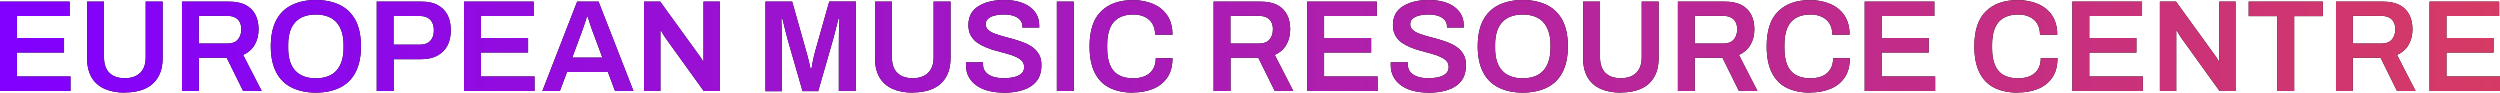
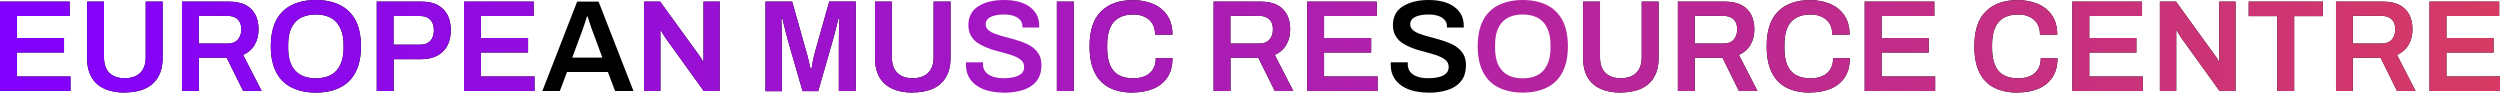
<svg xmlns="http://www.w3.org/2000/svg" id="Livello_2" viewBox="0 0 217.06 8.04">
  <defs>
    <style>.cls-1{fill:url(#Nuovo_campione_sfumatura_1);}</style>
    <linearGradient id="Nuovo_campione_sfumatura_1" x1="0" y1="-15.98" x2="217.06" y2="-15.98" gradientTransform="translate(0 20)" gradientUnits="userSpaceOnUse">
      <stop offset="0" stop-color="#8100ff" />
      <stop offset="1" stop-color="#d63a64" />
    </linearGradient>
  </defs>
  <g id="Livello_1-2">
    <g>
      <g>
        <path d="M0,7.9V.14H6.05V1.39H1.47v1.91H5.56v1.26H1.47v2.08H6.12v1.26H0Z" />
        <path d="M10.83,8.04c-.68,0-1.26-.11-1.75-.33-.49-.22-.87-.55-1.13-1s-.39-1.01-.39-1.68V.14h1.47V4.98c0,.6,.16,1.05,.47,1.35,.31,.31,.76,.46,1.33,.46s1.02-.15,1.34-.46c.32-.31,.48-.76,.48-1.35V.14h1.47V5.02c0,.67-.13,1.23-.4,1.68s-.64,.78-1.13,1c-.49,.22-1.08,.33-1.77,.33Z" />
        <path d="M15.8,7.9V.14h4.09c.57,0,1.05,.1,1.43,.29,.38,.2,.66,.48,.85,.84s.28,.79,.28,1.28-.11,.95-.34,1.34c-.23,.39-.56,.68-1,.88l1.61,3.13h-1.61l-1.43-2.89h-2.41v2.89h-1.47Zm1.47-4.12h2.5c.38,0,.67-.11,.87-.33,.2-.22,.31-.52,.31-.91,0-.25-.05-.46-.14-.63-.09-.17-.22-.3-.4-.39-.17-.09-.39-.14-.65-.14h-2.5V3.78Z" />
        <path d="M27.42,8.04c-.81,0-1.5-.15-2.09-.44-.59-.29-1.04-.73-1.35-1.33-.31-.6-.47-1.35-.47-2.25s.16-1.67,.47-2.26c.31-.59,.76-1.03,1.35-1.32,.59-.29,1.29-.44,2.09-.44s1.51,.15,2.1,.44c.58,.29,1.03,.73,1.35,1.32,.31,.59,.47,1.35,.47,2.26s-.16,1.66-.47,2.25c-.31,.6-.76,1.04-1.35,1.33-.58,.29-1.28,.44-2.1,.44Zm0-1.24c.39,0,.74-.06,1.04-.17,.3-.11,.55-.28,.75-.5,.2-.22,.36-.5,.46-.83,.11-.33,.16-.71,.16-1.14v-.25c0-.44-.05-.82-.16-1.15-.11-.33-.26-.61-.46-.83-.2-.22-.45-.39-.75-.5-.3-.11-.64-.17-1.04-.17s-.74,.06-1.04,.17c-.3,.11-.55,.28-.75,.5-.2,.22-.36,.5-.46,.83-.1,.33-.15,.72-.15,1.15v.25c0,.43,.05,.81,.15,1.14,.1,.33,.25,.6,.46,.83,.2,.22,.45,.39,.75,.5,.3,.11,.64,.17,1.04,.17Z" />
        <path d="M32.71,7.9V.14h3.89c.57,0,1.05,.1,1.42,.31s.65,.49,.84,.86,.28,.81,.28,1.32-.1,.95-.29,1.32c-.2,.38-.49,.67-.88,.88-.39,.21-.87,.31-1.45,.31h-2.34v2.76h-1.47Zm1.47-4.02h2.3c.38,0,.67-.11,.88-.33,.21-.22,.31-.53,.31-.92,0-.26-.05-.49-.14-.67s-.22-.32-.4-.42c-.17-.1-.39-.15-.66-.15h-2.3V3.88Z" />
        <path d="M40.29,7.9V.14h6.05V1.39h-4.58v1.91h4.09v1.26h-4.09v2.08h4.65v1.26h-6.12Z" />
        <path d="M47.09,7.9L50.11,.14h1.86l3.03,7.76h-1.6l-.62-1.65h-3.55l-.62,1.65h-1.52Zm2.6-2.9h2.61l-.78-2.1c-.03-.08-.07-.17-.11-.29-.04-.12-.08-.25-.13-.38-.05-.14-.09-.28-.14-.42-.05-.14-.09-.27-.12-.38h-.06c-.05,.15-.1,.32-.16,.52-.06,.2-.13,.38-.19,.55-.06,.17-.11,.31-.15,.41l-.78,2.1Z" />
        <path d="M55.92,7.9V.14h1.4l3.32,4.58s.08,.11,.14,.19c.05,.08,.1,.16,.15,.23,.05,.08,.08,.14,.09,.18h.06V.14h1.41V7.9h-1.39l-3.33-4.62c-.06-.09-.13-.2-.21-.33-.08-.13-.13-.22-.16-.28h-.06V7.9h-1.42Z" />
        <path d="M66.46,7.9V.14h2.32l1.22,4.32c.05,.15,.09,.32,.14,.51s.09,.37,.13,.54c.04,.17,.07,.32,.1,.45h.09c.02-.11,.04-.25,.07-.42s.07-.35,.11-.54,.09-.38,.14-.56l1.22-4.31h2.3V7.9h-1.47V3.97c0-.35,0-.69,.01-1.04,0-.35,.02-.65,.03-.89s.02-.4,.02-.44h-.09c-.02,.07-.05,.22-.11,.44-.06,.23-.12,.47-.19,.74s-.13,.49-.18,.68l-1.28,4.45h-1.36l-1.28-4.44c-.05-.16-.1-.35-.15-.57s-.11-.45-.17-.68-.11-.44-.15-.61h-.09c0,.2,.02,.45,.02,.73,0,.28,.02,.57,.02,.86,0,.29,.01,.55,.01,.79v3.93h-1.42Z" />
        <path d="M79.24,8.04c-.68,0-1.26-.11-1.75-.33-.49-.22-.87-.55-1.13-1s-.39-1.01-.39-1.68V.14h1.47V4.98c0,.6,.16,1.05,.47,1.35,.31,.31,.76,.46,1.33,.46s1.02-.15,1.34-.46c.32-.31,.48-.76,.48-1.35V.14h1.47V5.02c0,.67-.13,1.23-.4,1.68s-.64,.78-1.13,1c-.49,.22-1.08,.33-1.77,.33Z" />
-         <path d="M87.11,8.04c-.43,0-.84-.05-1.23-.14-.39-.09-.74-.24-1.04-.44-.3-.2-.54-.45-.71-.75-.17-.3-.26-.65-.26-1.06,0-.05,0-.09,0-.14,0-.05,0-.08,0-.1h1.48s0,.04,0,.08c0,.04,0,.08,0,.11,0,.25,.07,.46,.22,.64,.14,.18,.35,.31,.62,.41,.27,.09,.59,.14,.96,.14,.25,0,.47-.02,.66-.05s.36-.07,.5-.13,.25-.12,.35-.2,.16-.17,.2-.27c.04-.1,.06-.2,.06-.32,0-.22-.07-.4-.2-.54-.14-.14-.32-.26-.55-.36-.23-.1-.49-.19-.78-.27-.29-.08-.59-.16-.89-.24-.31-.08-.6-.18-.89-.3-.29-.12-.55-.26-.78-.42s-.41-.38-.55-.63-.2-.56-.2-.91,.08-.68,.23-.95,.37-.5,.66-.67c.28-.18,.61-.31,.99-.4,.38-.09,.79-.13,1.23-.13,.41,0,.81,.04,1.17,.13,.37,.09,.69,.22,.97,.41,.28,.19,.5,.42,.66,.7,.16,.28,.24,.62,.24,1.01v.14h-1.46v-.11c0-.22-.07-.4-.2-.55-.13-.15-.32-.27-.55-.35s-.51-.12-.83-.12c-.34,0-.63,.03-.87,.1-.24,.06-.43,.16-.55,.28s-.19,.28-.19,.46,.07,.35,.2,.48c.14,.13,.32,.24,.55,.33,.23,.09,.49,.17,.78,.25,.29,.08,.59,.16,.89,.24,.31,.09,.6,.19,.89,.3,.29,.11,.55,.25,.78,.42,.23,.17,.41,.38,.55,.63s.2,.55,.2,.89c0,.58-.14,1.05-.42,1.4-.28,.35-.67,.61-1.17,.77-.49,.16-1.06,.24-1.69,.24Z" />
        <path d="M91.76,7.9V.14h1.47V7.9h-1.47Z" />
        <path d="M98.37,8.04c-.79,0-1.47-.14-2.03-.42-.56-.28-.99-.71-1.29-1.31-.3-.59-.45-1.36-.45-2.29,0-1.37,.33-2.38,1-3.03,.66-.66,1.59-.98,2.77-.98,.64,0,1.22,.11,1.74,.33,.52,.22,.93,.55,1.23,.99s.46,1,.46,1.68h-1.51c0-.38-.08-.7-.24-.96-.16-.26-.39-.46-.67-.59-.29-.14-.62-.2-.98-.2-.51,0-.94,.1-1.28,.3-.34,.2-.59,.5-.75,.89-.16,.39-.24,.88-.24,1.46v.25c0,.59,.08,1.08,.24,1.47,.16,.39,.41,.69,.75,.88,.34,.2,.76,.29,1.28,.29,.39,0,.74-.07,1.03-.2,.29-.13,.52-.33,.68-.59,.16-.26,.24-.58,.24-.96h1.45c0,.68-.15,1.24-.45,1.68-.3,.44-.71,.77-1.23,.98-.52,.21-1.1,.32-1.75,.32Z" />
        <path d="M105.37,7.9V.14h4.09c.57,0,1.05,.1,1.43,.29,.38,.2,.66,.48,.85,.84s.28,.79,.28,1.28-.11,.95-.34,1.34c-.23,.39-.56,.68-1,.88l1.61,3.13h-1.61l-1.43-2.89h-2.41v2.89h-1.47Zm1.47-4.12h2.5c.38,0,.67-.11,.87-.33,.2-.22,.31-.52,.31-.91,0-.25-.05-.46-.14-.63-.09-.17-.22-.3-.4-.39-.17-.09-.39-.14-.65-.14h-2.5V3.78Z" />
        <path d="M113.49,7.9V.14h6.05V1.39h-4.58v1.91h4.09v1.26h-4.09v2.08h4.65v1.26h-6.12Z" />
        <path d="M123.99,8.04c-.43,0-.84-.05-1.23-.14s-.74-.24-1.04-.44c-.3-.2-.54-.45-.71-.75-.17-.3-.26-.65-.26-1.06,0-.05,0-.09,0-.14,0-.05,0-.08,0-.1h1.48s0,.04,0,.08,0,.08,0,.11c0,.25,.07,.46,.21,.64,.14,.18,.35,.31,.62,.41s.59,.14,.96,.14c.25,0,.47-.02,.66-.05s.36-.07,.5-.13,.25-.12,.34-.2c.09-.08,.16-.17,.2-.27,.04-.1,.06-.2,.06-.32,0-.22-.07-.4-.2-.54-.14-.14-.32-.26-.55-.36-.23-.1-.49-.19-.78-.27-.29-.08-.59-.16-.89-.24-.31-.08-.6-.18-.89-.3-.29-.12-.55-.26-.78-.42s-.41-.38-.55-.63-.2-.56-.2-.91,.08-.68,.23-.95c.15-.27,.37-.5,.66-.67s.61-.31,.99-.4,.79-.13,1.23-.13c.42,0,.81,.04,1.17,.13,.37,.09,.69,.22,.97,.41,.28,.19,.5,.42,.66,.7,.16,.28,.24,.62,.24,1.01v.14h-1.46v-.11c0-.22-.07-.4-.2-.55s-.32-.27-.55-.35c-.24-.08-.52-.12-.83-.12-.34,0-.63,.03-.87,.1-.24,.06-.43,.16-.55,.28-.13,.12-.19,.28-.19,.46s.07,.35,.2,.48c.14,.13,.32,.24,.55,.33,.23,.09,.49,.17,.78,.25,.29,.08,.59,.16,.89,.24,.31,.09,.6,.19,.89,.3,.29,.11,.55,.25,.78,.42,.23,.17,.41,.38,.55,.63,.14,.25,.2,.55,.2,.89,0,.58-.14,1.05-.42,1.4-.28,.35-.67,.61-1.17,.77-.49,.16-1.06,.24-1.69,.24Z" />
-         <path d="M132.21,8.04c-.81,0-1.5-.15-2.09-.44-.59-.29-1.04-.73-1.35-1.33-.31-.6-.47-1.35-.47-2.25s.16-1.67,.47-2.26c.31-.59,.76-1.03,1.35-1.32,.59-.29,1.29-.44,2.09-.44s1.51,.15,2.1,.44c.58,.29,1.03,.73,1.35,1.32,.31,.59,.47,1.35,.47,2.26s-.16,1.66-.47,2.25c-.31,.6-.76,1.04-1.35,1.33-.58,.29-1.28,.44-2.1,.44Zm0-1.24c.39,0,.74-.06,1.04-.17,.3-.11,.55-.28,.75-.5,.2-.22,.36-.5,.46-.83,.11-.33,.16-.71,.16-1.14v-.25c0-.44-.05-.82-.16-1.15-.11-.33-.26-.61-.46-.83-.2-.22-.45-.39-.75-.5-.3-.11-.64-.17-1.04-.17s-.74,.06-1.04,.17c-.3,.11-.55,.28-.75,.5-.2,.22-.36,.5-.46,.83-.1,.33-.15,.72-.15,1.15v.25c0,.43,.05,.81,.15,1.14,.1,.33,.25,.6,.46,.83,.2,.22,.46,.39,.75,.5s.64,.17,1.04,.17Z" />
        <path d="M140.72,8.04c-.68,0-1.26-.11-1.75-.33s-.87-.55-1.13-1c-.26-.45-.39-1.01-.39-1.68V.14h1.47V4.98c0,.6,.16,1.05,.47,1.35,.31,.31,.76,.46,1.33,.46s1.02-.15,1.34-.46c.32-.31,.48-.76,.48-1.35V.14h1.47V5.02c0,.67-.13,1.23-.4,1.68-.26,.45-.64,.78-1.13,1s-1.08,.33-1.76,.33Z" />
        <path d="M145.68,7.9V.14h4.08c.57,0,1.05,.1,1.43,.29,.38,.2,.66,.48,.85,.84,.19,.36,.28,.79,.28,1.28s-.11,.95-.34,1.34c-.23,.39-.56,.68-1,.88l1.61,3.13h-1.61l-1.43-2.89h-2.41v2.89h-1.47Zm1.47-4.12h2.5c.38,0,.67-.11,.87-.33,.2-.22,.31-.52,.31-.91,0-.25-.05-.46-.14-.63-.09-.17-.22-.3-.4-.39-.17-.09-.39-.14-.65-.14h-2.5V3.78Z" />
        <path d="M157.16,8.04c-.79,0-1.47-.14-2.03-.42-.56-.28-.99-.71-1.29-1.31s-.45-1.36-.45-2.29c0-1.37,.33-2.38,1-3.03,.66-.66,1.59-.98,2.77-.98,.64,0,1.22,.11,1.74,.33,.52,.22,.93,.55,1.23,.99,.3,.44,.46,1,.46,1.68h-1.5c0-.38-.08-.7-.24-.96s-.39-.46-.67-.59c-.29-.14-.62-.2-.98-.2-.51,0-.94,.1-1.28,.3-.34,.2-.59,.5-.75,.89-.16,.39-.24,.88-.24,1.46v.25c0,.59,.08,1.08,.24,1.47,.16,.39,.41,.69,.75,.88,.34,.2,.76,.29,1.29,.29,.39,0,.74-.07,1.03-.2,.29-.13,.52-.33,.68-.59s.24-.58,.24-.96h1.45c0,.68-.15,1.24-.45,1.68s-.71,.77-1.23,.98c-.52,.21-1.1,.32-1.75,.32Z" />
        <path d="M161.9,7.9V.14h6.05V1.39h-4.58v1.91h4.09v1.26h-4.09v2.08h4.65v1.26h-6.12Z" />
        <path d="M175.19,8.04c-.79,0-1.47-.14-2.03-.42-.56-.28-.99-.71-1.29-1.31s-.45-1.36-.45-2.29c0-1.37,.33-2.38,1-3.03,.66-.66,1.59-.98,2.77-.98,.64,0,1.22,.11,1.74,.33,.52,.22,.93,.55,1.23,.99,.3,.44,.46,1,.46,1.68h-1.5c0-.38-.08-.7-.24-.96s-.39-.46-.67-.59c-.29-.14-.62-.2-.98-.2-.51,0-.94,.1-1.28,.3-.34,.2-.59,.5-.75,.89-.16,.39-.24,.88-.24,1.46v.25c0,.59,.08,1.08,.24,1.47,.16,.39,.41,.69,.75,.88,.34,.2,.76,.29,1.29,.29,.39,0,.74-.07,1.03-.2,.29-.13,.52-.33,.68-.59s.24-.58,.24-.96h1.45c0,.68-.15,1.24-.45,1.68s-.71,.77-1.23,.98c-.52,.21-1.1,.32-1.75,.32Z" />
        <path d="M179.93,7.9V.14h6.05V1.39h-4.58v1.91h4.09v1.26h-4.09v2.08h4.65v1.26h-6.12Z" />
        <path d="M187.53,7.9V.14h1.4l3.32,4.58s.08,.11,.14,.19c.05,.08,.1,.16,.15,.23,.04,.08,.08,.14,.09,.18h.06V.14h1.41V7.9h-1.39l-3.33-4.62c-.06-.09-.13-.2-.21-.33s-.13-.22-.16-.28h-.06V7.9h-1.41Z" />
        <path d="M197.72,7.9V1.4h-2.48V.14h6.44V1.4h-2.49V7.9h-1.47Z" />
        <path d="M202.82,7.9V.14h4.08c.57,0,1.05,.1,1.43,.29,.38,.2,.66,.48,.85,.84,.19,.36,.28,.79,.28,1.28s-.11,.95-.34,1.34c-.23,.39-.56,.68-1,.88l1.61,3.13h-1.61l-1.43-2.89h-2.41v2.89h-1.47Zm1.47-4.12h2.5c.38,0,.67-.11,.87-.33,.2-.22,.31-.52,.31-.91,0-.25-.05-.46-.14-.63-.09-.17-.22-.3-.4-.39-.17-.09-.39-.14-.65-.14h-2.5V3.78Z" />
        <path d="M210.94,7.9V.14h6.05V1.39h-4.58v1.91h4.09v1.26h-4.09v2.08h4.65v1.26h-6.12Z" />
      </g>
      <g>
        <path class="cls-1" d="M0,7.9V.14H6.05V1.39H1.47v1.91H5.56v1.26H1.47v2.08H6.12v1.26H0Z" />
        <path class="cls-1" d="M10.83,8.04c-.68,0-1.26-.11-1.75-.33-.49-.22-.87-.55-1.13-1s-.39-1.01-.39-1.68V.14h1.47V4.98c0,.6,.16,1.05,.47,1.35,.31,.31,.76,.46,1.33,.46s1.02-.15,1.34-.46c.32-.31,.48-.76,.48-1.35V.14h1.47V5.02c0,.67-.13,1.23-.4,1.68s-.64,.78-1.13,1c-.49,.22-1.08,.33-1.77,.33Z" />
        <path class="cls-1" d="M15.8,7.9V.14h4.09c.57,0,1.05,.1,1.43,.29,.38,.2,.66,.48,.85,.84s.28,.79,.28,1.28-.11,.95-.34,1.34c-.23,.39-.56,.68-1,.88l1.61,3.13h-1.61l-1.43-2.89h-2.41v2.89h-1.47Zm1.47-4.12h2.5c.38,0,.67-.11,.87-.33,.2-.22,.31-.52,.31-.91,0-.25-.05-.46-.14-.63-.09-.17-.22-.3-.4-.39-.17-.09-.39-.14-.65-.14h-2.5V3.78Z" />
        <path class="cls-1" d="M27.42,8.04c-.81,0-1.5-.15-2.09-.44-.59-.29-1.04-.73-1.35-1.33-.31-.6-.47-1.35-.47-2.25s.16-1.67,.47-2.26c.31-.59,.76-1.03,1.35-1.32,.59-.29,1.29-.44,2.09-.44s1.51,.15,2.1,.44c.58,.29,1.03,.73,1.35,1.32,.31,.59,.47,1.35,.47,2.26s-.16,1.66-.47,2.25c-.31,.6-.76,1.04-1.35,1.33-.58,.29-1.28,.44-2.1,.44Zm0-1.24c.39,0,.74-.06,1.04-.17,.3-.11,.55-.28,.75-.5,.2-.22,.36-.5,.46-.83,.11-.33,.16-.71,.16-1.14v-.25c0-.44-.05-.82-.16-1.15-.11-.33-.26-.61-.46-.83-.2-.22-.45-.39-.75-.5-.3-.11-.64-.17-1.04-.17s-.74,.06-1.04,.17c-.3,.11-.55,.28-.75,.5-.2,.22-.36,.5-.46,.83-.1,.33-.15,.72-.15,1.15v.25c0,.43,.05,.81,.15,1.14,.1,.33,.25,.6,.46,.83,.2,.22,.45,.39,.75,.5,.3,.11,.64,.17,1.04,.17Z" />
        <path class="cls-1" d="M32.71,7.9V.14h3.89c.57,0,1.05,.1,1.42,.31s.65,.49,.84,.86,.28,.81,.28,1.32-.1,.95-.29,1.32c-.2,.38-.49,.67-.88,.88-.39,.21-.87,.31-1.45,.31h-2.34v2.76h-1.47Zm1.47-4.02h2.3c.38,0,.67-.11,.88-.33,.21-.22,.31-.53,.31-.92,0-.26-.05-.49-.14-.67s-.22-.32-.4-.42c-.17-.1-.39-.15-.66-.15h-2.3V3.88Z" />
        <path class="cls-1" d="M40.29,7.9V.14h6.05V1.39h-4.58v1.91h4.09v1.26h-4.09v2.08h4.65v1.26h-6.12Z" />
-         <path class="cls-1" d="M47.09,7.9L50.11,.14h1.86l3.03,7.76h-1.6l-.62-1.65h-3.55l-.62,1.65h-1.52Zm2.6-2.9h2.61l-.78-2.1c-.03-.08-.07-.17-.11-.29-.04-.12-.08-.25-.13-.38-.05-.14-.09-.28-.14-.42-.05-.14-.09-.27-.12-.38h-.06c-.05,.15-.1,.32-.16,.52-.06,.2-.13,.38-.19,.55-.06,.17-.11,.31-.15,.41l-.78,2.1Z" />
        <path class="cls-1" d="M55.92,7.9V.14h1.4l3.32,4.58s.08,.11,.14,.19c.05,.08,.1,.16,.15,.23,.05,.08,.08,.14,.09,.18h.06V.14h1.41V7.9h-1.39l-3.33-4.62c-.06-.09-.13-.2-.21-.33-.08-.13-.13-.22-.16-.28h-.06V7.9h-1.42Z" />
        <path class="cls-1" d="M66.46,7.9V.14h2.32l1.22,4.32c.05,.15,.09,.32,.14,.51s.09,.37,.13,.54c.04,.17,.07,.32,.1,.45h.09c.02-.11,.04-.25,.07-.42s.07-.35,.11-.54,.09-.38,.14-.56l1.22-4.31h2.3V7.9h-1.47V3.97c0-.35,0-.69,.01-1.04,0-.35,.02-.65,.03-.89s.02-.4,.02-.44h-.09c-.02,.07-.05,.22-.11,.44-.06,.23-.12,.47-.19,.74s-.13,.49-.18,.68l-1.28,4.45h-1.36l-1.28-4.44c-.05-.16-.1-.35-.15-.57s-.11-.45-.17-.68-.11-.44-.15-.61h-.09c0,.2,.02,.45,.02,.73,0,.28,.02,.57,.02,.86,0,.29,.01,.55,.01,.79v3.93h-1.42Z" />
        <path class="cls-1" d="M79.24,8.04c-.68,0-1.26-.11-1.75-.33-.49-.22-.87-.55-1.13-1s-.39-1.01-.39-1.68V.14h1.47V4.98c0,.6,.16,1.05,.47,1.35,.31,.31,.76,.46,1.33,.46s1.02-.15,1.34-.46c.32-.31,.48-.76,.48-1.35V.14h1.47V5.02c0,.67-.13,1.23-.4,1.68s-.64,.78-1.13,1c-.49,.22-1.08,.33-1.77,.33Z" />
        <path class="cls-1" d="M87.11,8.04c-.43,0-.84-.05-1.23-.14-.39-.09-.74-.24-1.04-.44-.3-.2-.54-.45-.71-.75-.17-.3-.26-.65-.26-1.06,0-.05,0-.09,0-.14,0-.05,0-.08,0-.1h1.48s0,.04,0,.08c0,.04,0,.08,0,.11,0,.25,.07,.46,.22,.64,.14,.18,.35,.31,.62,.41,.27,.09,.59,.14,.96,.14,.25,0,.47-.02,.66-.05s.36-.07,.5-.13,.25-.12,.35-.2,.16-.17,.2-.27c.04-.1,.06-.2,.06-.32,0-.22-.07-.4-.2-.54-.14-.14-.32-.26-.55-.36-.23-.1-.49-.19-.78-.27-.29-.08-.59-.16-.89-.24-.31-.08-.6-.18-.89-.3-.29-.12-.55-.26-.78-.42s-.41-.38-.55-.63-.2-.56-.2-.91,.08-.68,.23-.95,.37-.5,.66-.67c.28-.18,.61-.31,.99-.4,.38-.09,.79-.13,1.23-.13,.41,0,.81,.04,1.17,.13,.37,.09,.69,.22,.97,.41,.28,.19,.5,.42,.66,.7,.16,.28,.24,.62,.24,1.01v.14h-1.46v-.11c0-.22-.07-.4-.2-.55-.13-.15-.32-.27-.55-.35s-.51-.12-.83-.12c-.34,0-.63,.03-.87,.1-.24,.06-.43,.16-.55,.28s-.19,.28-.19,.46,.07,.35,.2,.48c.14,.13,.32,.24,.55,.33,.23,.09,.49,.17,.78,.25,.29,.08,.59,.16,.89,.24,.31,.09,.6,.19,.89,.3,.29,.11,.55,.25,.78,.42,.23,.17,.41,.38,.55,.63s.2,.55,.2,.89c0,.58-.14,1.05-.42,1.4-.28,.35-.67,.61-1.17,.77-.49,.16-1.06,.24-1.69,.24Z" />
        <path class="cls-1" d="M91.76,7.9V.14h1.47V7.9h-1.47Z" />
        <path class="cls-1" d="M98.37,8.04c-.79,0-1.47-.14-2.03-.42-.56-.28-.99-.71-1.29-1.31-.3-.59-.45-1.36-.45-2.29,0-1.37,.33-2.38,1-3.03,.66-.66,1.59-.98,2.77-.98,.64,0,1.22,.11,1.74,.33,.52,.22,.93,.55,1.23,.99s.46,1,.46,1.68h-1.51c0-.38-.08-.7-.24-.96-.16-.26-.39-.46-.67-.59-.29-.14-.62-.2-.98-.2-.51,0-.94,.1-1.28,.3-.34,.2-.59,.5-.75,.89-.16,.39-.24,.88-.24,1.46v.25c0,.59,.08,1.08,.24,1.47,.16,.39,.41,.69,.75,.88,.34,.2,.76,.29,1.28,.29,.39,0,.74-.07,1.03-.2,.29-.13,.52-.33,.68-.59,.16-.26,.24-.58,.24-.96h1.45c0,.68-.15,1.24-.45,1.68-.3,.44-.71,.77-1.23,.98-.52,.21-1.1,.32-1.75,.32Z" />
        <path class="cls-1" d="M105.37,7.9V.14h4.09c.57,0,1.05,.1,1.43,.29,.38,.2,.66,.48,.85,.84s.28,.79,.28,1.28-.11,.95-.34,1.34c-.23,.39-.56,.68-1,.88l1.61,3.13h-1.61l-1.43-2.89h-2.41v2.89h-1.47Zm1.47-4.12h2.5c.38,0,.67-.11,.87-.33,.2-.22,.31-.52,.31-.91,0-.25-.05-.46-.14-.63-.09-.17-.22-.3-.4-.39-.17-.09-.39-.14-.65-.14h-2.5V3.78Z" />
        <path class="cls-1" d="M113.49,7.9V.14h6.05V1.39h-4.58v1.91h4.09v1.26h-4.09v2.08h4.65v1.26h-6.12Z" />
-         <path class="cls-1" d="M123.99,8.04c-.43,0-.84-.05-1.23-.14s-.74-.24-1.04-.44c-.3-.2-.54-.45-.71-.75-.17-.3-.26-.65-.26-1.06,0-.05,0-.09,0-.14,0-.05,0-.08,0-.1h1.48s0,.04,0,.08,0,.08,0,.11c0,.25,.07,.46,.21,.64,.14,.18,.35,.31,.62,.41s.59,.14,.96,.14c.25,0,.47-.02,.66-.05s.36-.07,.5-.13,.25-.12,.34-.2c.09-.08,.16-.17,.2-.27,.04-.1,.06-.2,.06-.32,0-.22-.07-.4-.2-.54-.14-.14-.32-.26-.55-.36-.23-.1-.49-.19-.78-.27-.29-.08-.59-.16-.89-.24-.31-.08-.6-.18-.89-.3-.29-.12-.55-.26-.78-.42s-.41-.38-.55-.63-.2-.56-.2-.91,.08-.68,.23-.95c.15-.27,.37-.5,.66-.67s.61-.31,.99-.4,.79-.13,1.23-.13c.42,0,.81,.04,1.17,.13,.37,.09,.69,.22,.97,.41,.28,.19,.5,.42,.66,.7,.16,.28,.24,.62,.24,1.01v.14h-1.46v-.11c0-.22-.07-.4-.2-.55s-.32-.27-.55-.35c-.24-.08-.52-.12-.83-.12-.34,0-.63,.03-.87,.1-.24,.06-.43,.16-.55,.28-.13,.12-.19,.28-.19,.46s.07,.35,.2,.48c.14,.13,.32,.24,.55,.33,.23,.09,.49,.17,.78,.25,.29,.08,.59,.16,.89,.24,.31,.09,.6,.19,.89,.3,.29,.11,.55,.25,.78,.42,.23,.17,.41,.38,.55,.63,.14,.25,.2,.55,.2,.89,0,.58-.14,1.05-.42,1.4-.28,.35-.67,.61-1.17,.77-.49,.16-1.06,.24-1.69,.24Z" />
        <path class="cls-1" d="M132.21,8.04c-.81,0-1.5-.15-2.09-.44-.59-.29-1.04-.73-1.35-1.33-.31-.6-.47-1.35-.47-2.25s.16-1.67,.47-2.26c.31-.59,.76-1.03,1.35-1.32,.59-.29,1.29-.44,2.09-.44s1.51,.15,2.1,.44c.58,.29,1.03,.73,1.35,1.32,.31,.59,.47,1.35,.47,2.26s-.16,1.66-.47,2.25c-.31,.6-.76,1.04-1.35,1.33-.58,.29-1.28,.44-2.1,.44Zm0-1.24c.39,0,.74-.06,1.04-.17,.3-.11,.55-.28,.75-.5,.2-.22,.36-.5,.46-.83,.11-.33,.16-.71,.16-1.14v-.25c0-.44-.05-.82-.16-1.15-.11-.33-.26-.61-.46-.83-.2-.22-.45-.39-.75-.5-.3-.11-.64-.17-1.04-.17s-.74,.06-1.04,.17c-.3,.11-.55,.28-.75,.5-.2,.22-.36,.5-.46,.83-.1,.33-.15,.72-.15,1.15v.25c0,.43,.05,.81,.15,1.14,.1,.33,.25,.6,.46,.83,.2,.22,.46,.39,.75,.5s.64,.17,1.04,.17Z" />
        <path class="cls-1" d="M140.72,8.04c-.68,0-1.26-.11-1.75-.33s-.87-.55-1.13-1c-.26-.45-.39-1.01-.39-1.68V.14h1.47V4.98c0,.6,.16,1.05,.47,1.35,.31,.31,.76,.46,1.33,.46s1.02-.15,1.34-.46c.32-.31,.48-.76,.48-1.35V.14h1.47V5.02c0,.67-.13,1.23-.4,1.68-.26,.45-.64,.78-1.13,1s-1.08,.33-1.76,.33Z" />
        <path class="cls-1" d="M145.68,7.9V.14h4.08c.57,0,1.05,.1,1.43,.29,.38,.2,.66,.48,.85,.84,.19,.36,.28,.79,.28,1.28s-.11,.95-.34,1.34c-.23,.39-.56,.68-1,.88l1.61,3.13h-1.61l-1.43-2.89h-2.41v2.89h-1.47Zm1.47-4.12h2.5c.38,0,.67-.11,.87-.33,.2-.22,.31-.52,.31-.91,0-.25-.05-.46-.14-.63-.09-.17-.22-.3-.4-.39-.17-.09-.39-.14-.65-.14h-2.5V3.78Z" />
        <path class="cls-1" d="M157.16,8.04c-.79,0-1.47-.14-2.03-.42-.56-.28-.99-.71-1.29-1.31s-.45-1.36-.45-2.29c0-1.37,.33-2.38,1-3.03,.66-.66,1.59-.98,2.77-.98,.64,0,1.22,.11,1.74,.33,.52,.22,.93,.55,1.23,.99,.3,.44,.46,1,.46,1.68h-1.5c0-.38-.08-.7-.24-.96s-.39-.46-.67-.59c-.29-.14-.62-.2-.98-.2-.51,0-.94,.1-1.28,.3-.34,.2-.59,.5-.75,.89-.16,.39-.24,.88-.24,1.46v.25c0,.59,.08,1.08,.24,1.47,.16,.39,.41,.69,.75,.88,.34,.2,.76,.29,1.29,.29,.39,0,.74-.07,1.03-.2,.29-.13,.52-.33,.68-.59s.24-.58,.24-.96h1.45c0,.68-.15,1.24-.45,1.68s-.71,.77-1.23,.98c-.52,.21-1.1,.32-1.75,.32Z" />
        <path class="cls-1" d="M161.9,7.9V.14h6.05V1.39h-4.58v1.91h4.09v1.26h-4.09v2.08h4.65v1.26h-6.12Z" />
        <path class="cls-1" d="M175.19,8.04c-.79,0-1.47-.14-2.03-.42-.56-.28-.99-.71-1.29-1.31s-.45-1.36-.45-2.29c0-1.37,.33-2.38,1-3.03,.66-.66,1.59-.98,2.77-.98,.64,0,1.22,.11,1.74,.33,.52,.22,.93,.55,1.23,.99,.3,.44,.46,1,.46,1.68h-1.5c0-.38-.08-.7-.24-.96s-.39-.46-.67-.59c-.29-.14-.62-.2-.98-.2-.51,0-.94,.1-1.28,.3-.34,.2-.59,.5-.75,.89-.16,.39-.24,.88-.24,1.46v.25c0,.59,.08,1.08,.24,1.47,.16,.39,.41,.69,.75,.88,.34,.2,.76,.29,1.29,.29,.39,0,.74-.07,1.03-.2,.29-.13,.52-.33,.68-.59s.24-.58,.24-.96h1.45c0,.68-.15,1.24-.45,1.68s-.71,.77-1.23,.98c-.52,.21-1.1,.32-1.75,.32Z" />
        <path class="cls-1" d="M179.93,7.9V.14h6.05V1.39h-4.58v1.91h4.09v1.26h-4.09v2.08h4.65v1.26h-6.12Z" />
        <path class="cls-1" d="M187.53,7.9V.14h1.4l3.32,4.58s.08,.11,.14,.19c.05,.08,.1,.16,.15,.23,.04,.08,.08,.14,.09,.18h.06V.14h1.41V7.9h-1.39l-3.33-4.62c-.06-.09-.13-.2-.21-.33s-.13-.22-.16-.28h-.06V7.9h-1.41Z" />
        <path class="cls-1" d="M197.72,7.9V1.4h-2.48V.14h6.44V1.4h-2.49V7.9h-1.47Z" />
        <path class="cls-1" d="M202.82,7.9V.14h4.08c.57,0,1.05,.1,1.43,.29,.38,.2,.66,.48,.85,.84,.19,.36,.28,.79,.28,1.28s-.11,.95-.34,1.34c-.23,.39-.56,.68-1,.88l1.61,3.13h-1.61l-1.43-2.89h-2.41v2.89h-1.47Zm1.47-4.12h2.5c.38,0,.67-.11,.87-.33,.2-.22,.31-.52,.31-.91,0-.25-.05-.46-.14-.63-.09-.17-.22-.3-.4-.39-.17-.09-.39-.14-.65-.14h-2.5V3.78Z" />
        <path class="cls-1" d="M210.94,7.9V.14h6.05V1.39h-4.58v1.91h4.09v1.26h-4.09v2.08h4.65v1.26h-6.12Z" />
      </g>
    </g>
  </g>
</svg>